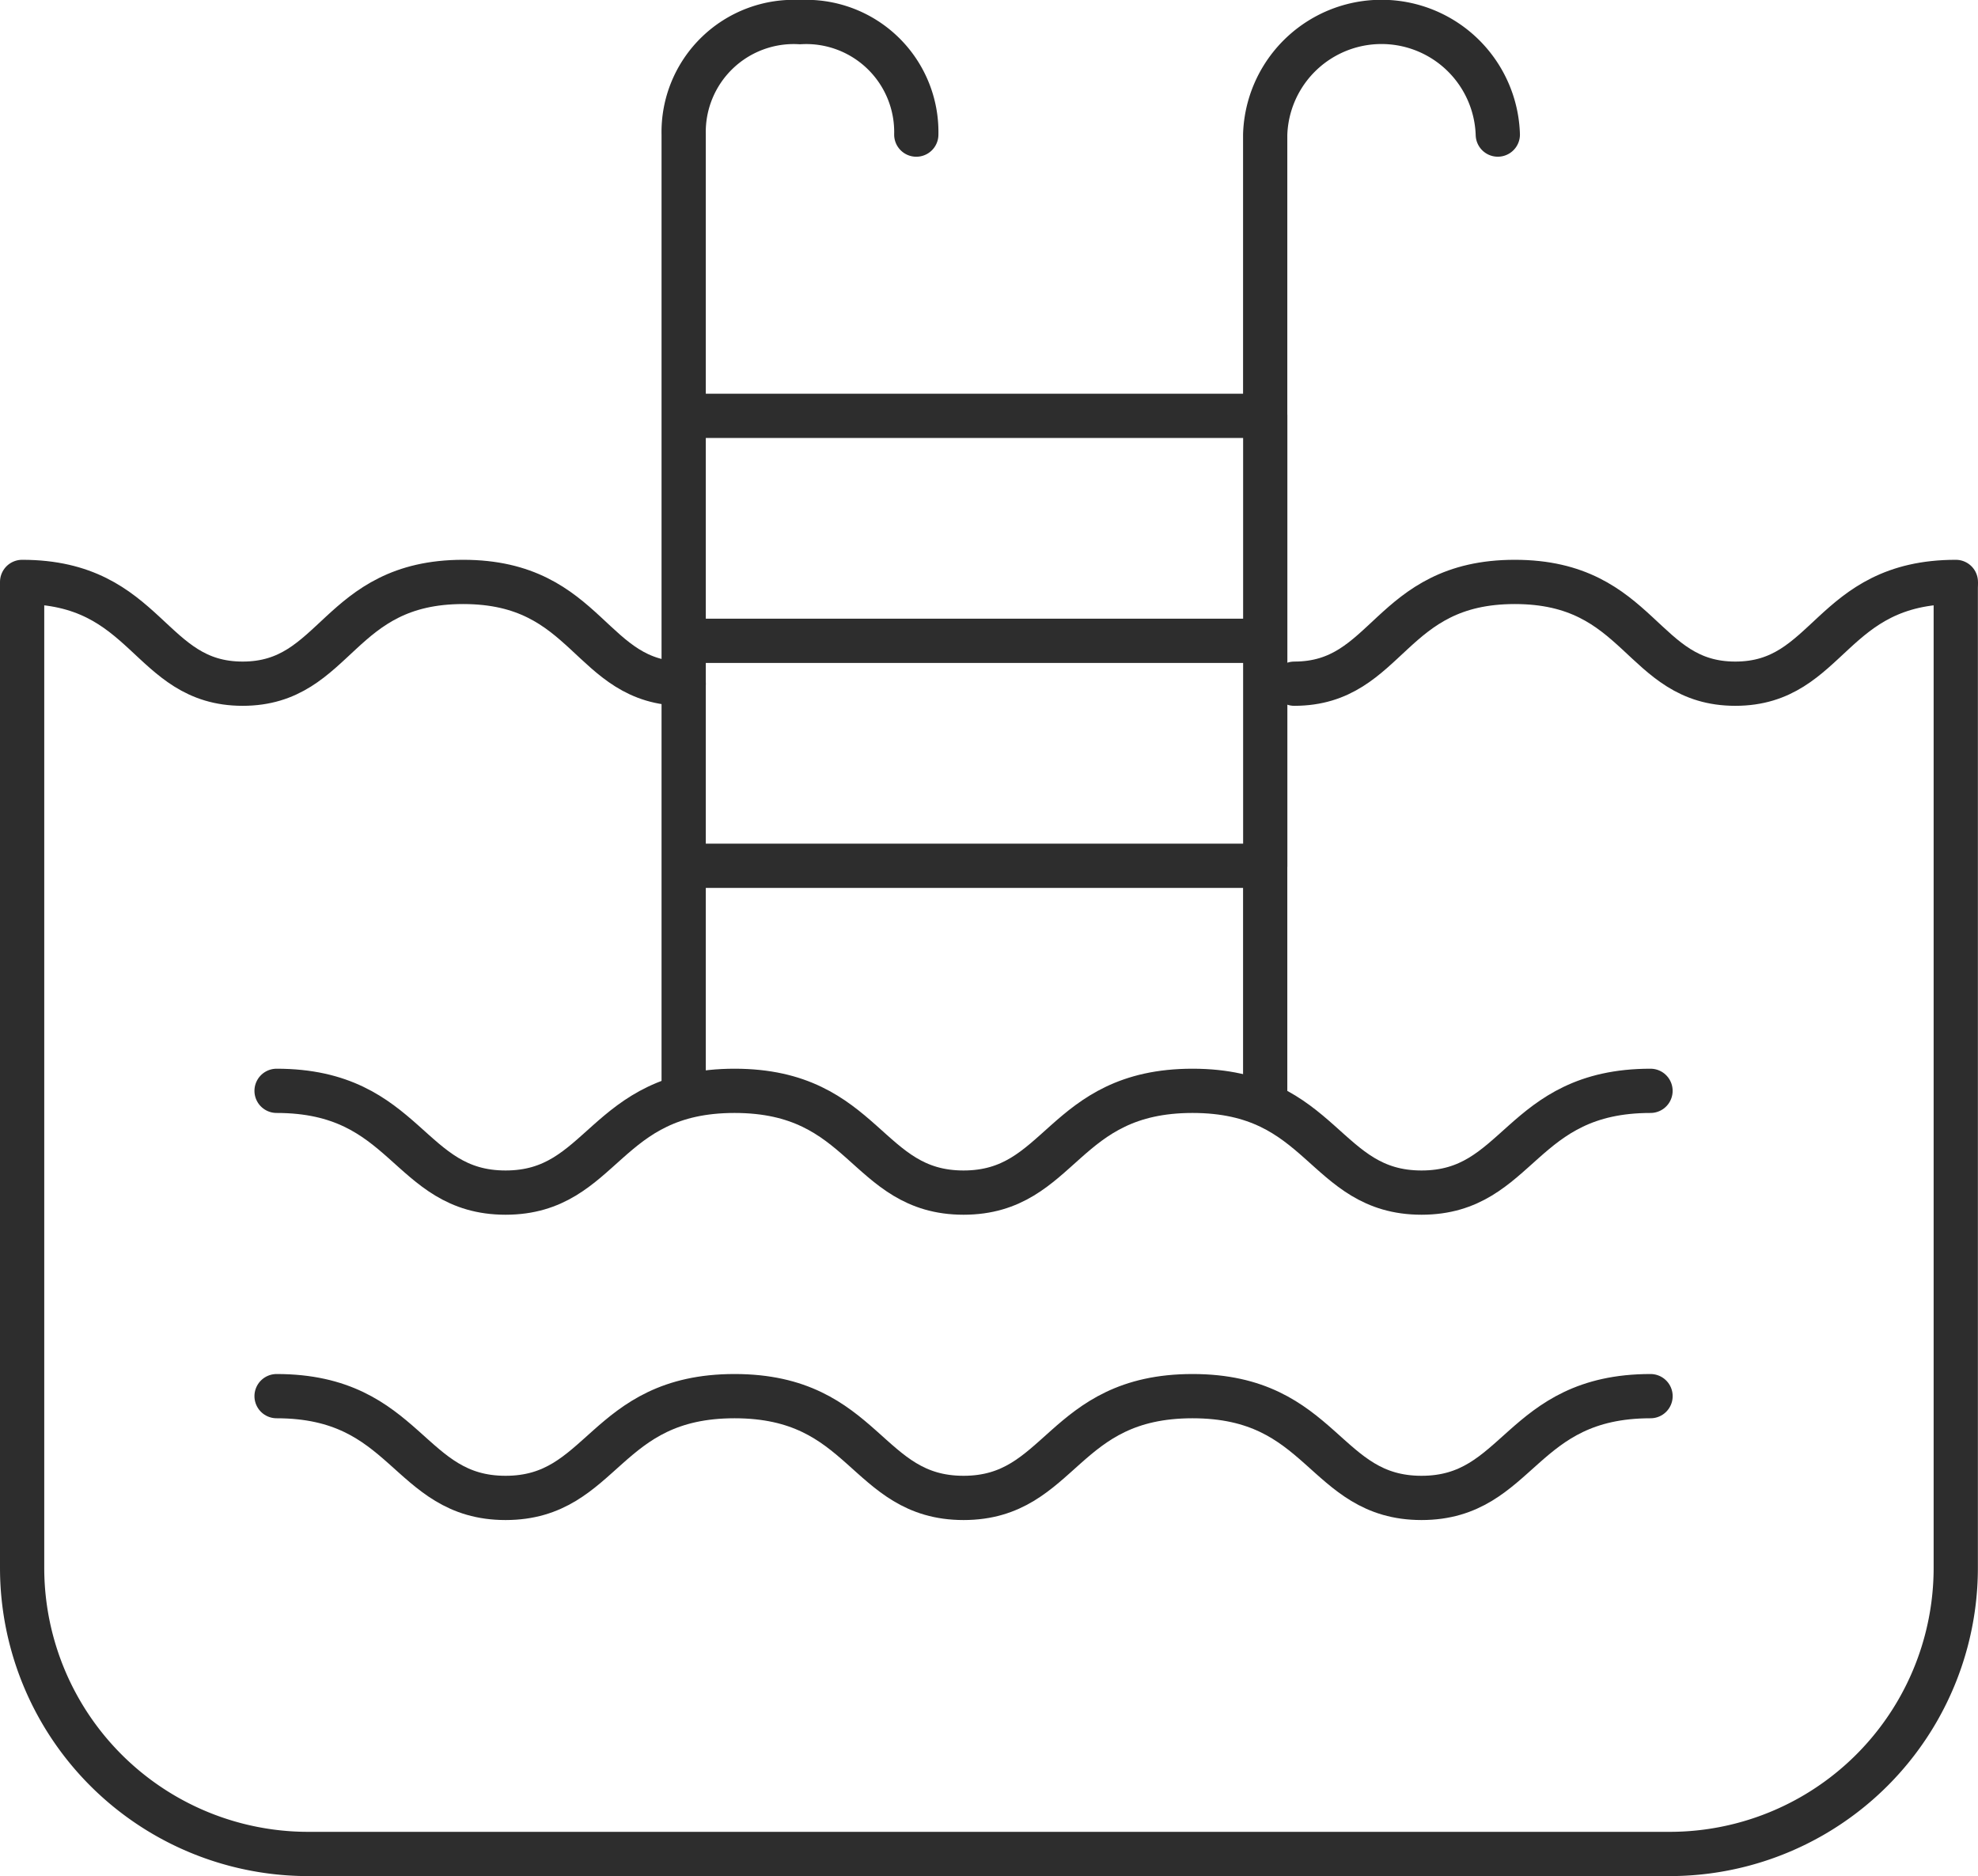
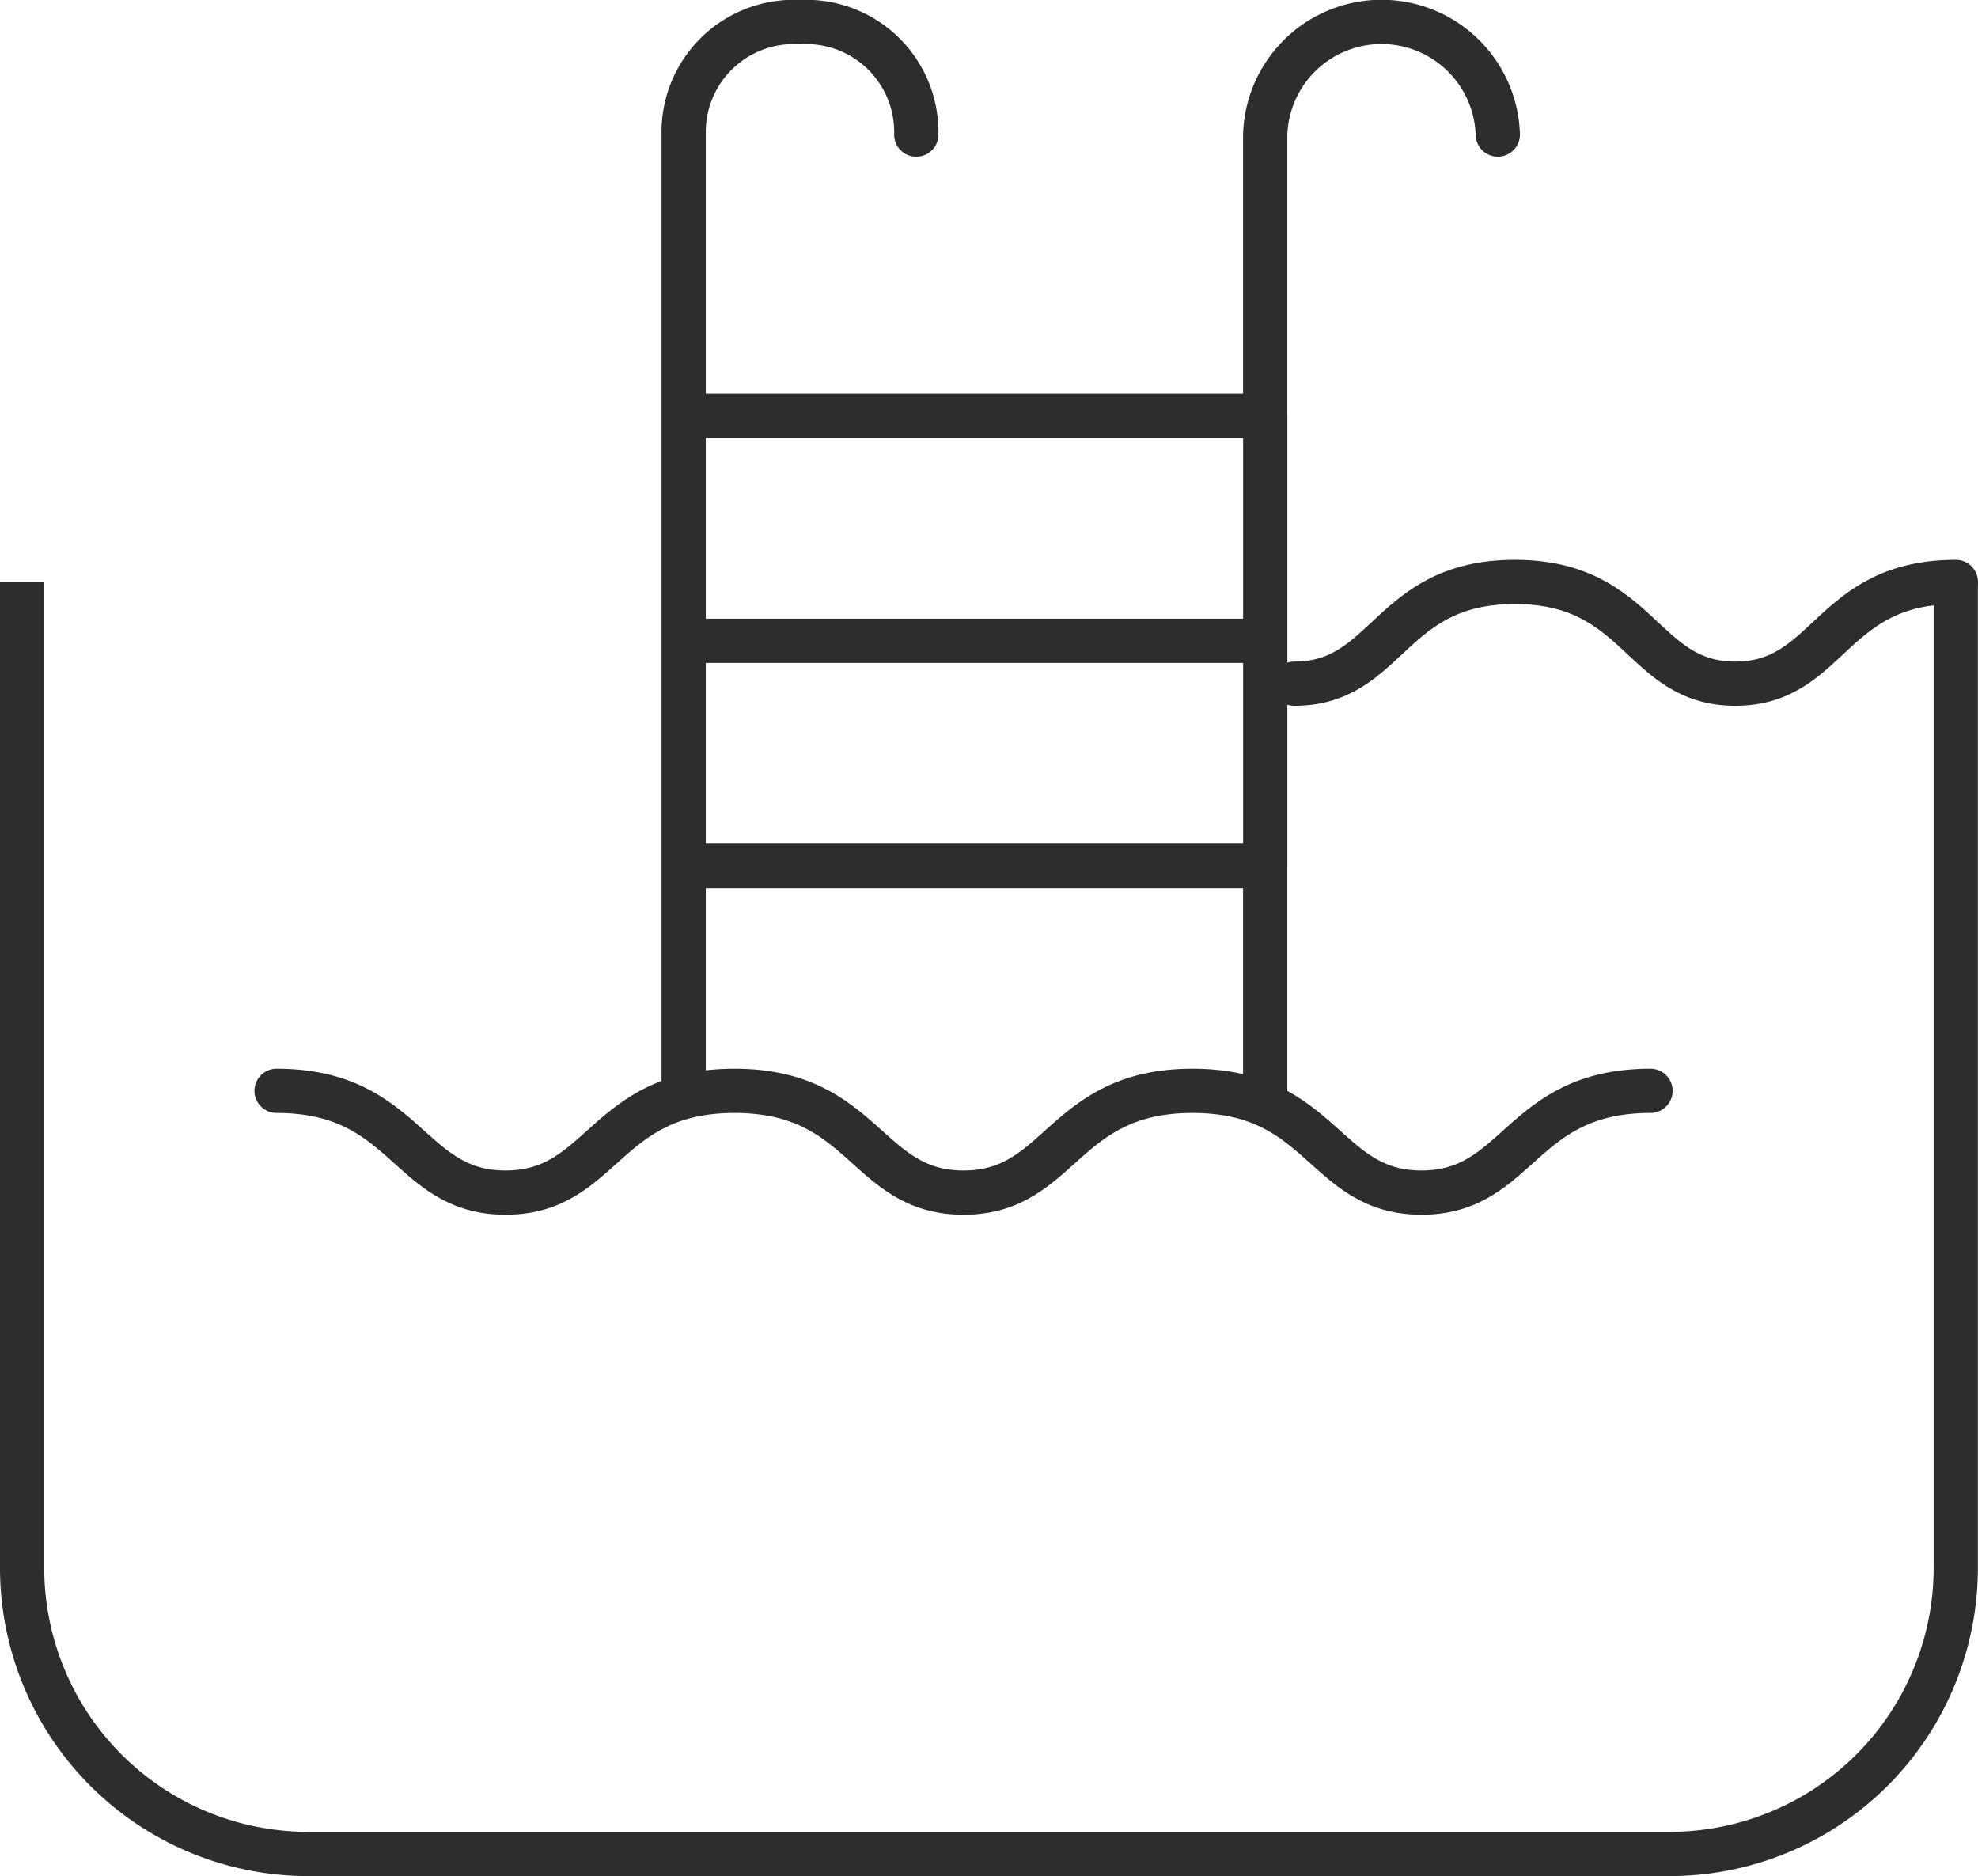
<svg xmlns="http://www.w3.org/2000/svg" width="67.056" height="63.606" viewBox="0 0 67.056 63.606">
  <g id="Pool-1" transform="translate(-7.361 -9.25)">
    <path id="Path_37014" data-name="Path 37014" d="M27.553,13.813A3.732,3.732,0,0,0,23.61,10a3.732,3.732,0,0,0-3.943,3.813v9.534m0,22.881V38.6m27.6-24.788a3.945,3.945,0,0,0-7.886,0v9.534m0,22.881V38.6M19.667,23.347H39.383m-19.716,0v7.627m19.716-7.627v7.627m0,0H19.667m19.716,0V38.6M19.667,30.974V38.6m0,0H39.383" transform="translate(10.871 0)" fill="none" stroke="#2d2d2d" stroke-linecap="round" stroke-linejoin="round" stroke-width="1.5" />
-     <path id="Path_37015" data-name="Path 37015" d="M8.111,19.778c4.272,0,4.272,3.45,7.476,3.45s3.2-3.45,7.476-3.45,4.272,3.45,7.476,3.45" transform="translate(0 9.199)" fill="none" stroke="#2d2d2d" stroke-linecap="round" stroke-linejoin="round" stroke-width="1.5" />
    <path id="Path_37016" data-name="Path 37016" d="M8.111,19.778V53.2a9.7,9.7,0,0,0,9.7,9.7H63.963a9.7,9.7,0,0,0,9.7-9.7V19.778" transform="translate(0 9.199)" fill="none" stroke="#2d2d2d" stroke-width="1.5" />
    <path id="Path_37017" data-name="Path 37017" d="M52.76,19.778c-4.272,0-4.272,3.45-7.476,3.45s-3.2-3.45-7.476-3.45-4.272,3.45-7.476,3.45" transform="translate(20.906 9.199)" fill="none" stroke="#2d2d2d" stroke-linecap="round" stroke-linejoin="round" stroke-width="1.5" />
    <path id="Path_37018" data-name="Path 37018" d="M12.556,28.667c4.436,0,4.436,3.45,7.763,3.45s3.327-3.45,7.763-3.45,4.436,3.45,7.763,3.45,3.327-3.45,7.763-3.45,4.436,3.45,7.763,3.45,3.327-3.45,7.763-3.45" transform="translate(4.181 17.562)" fill="none" stroke="#2d2d2d" stroke-linecap="round" stroke-linejoin="round" stroke-width="1.5" />
-     <path id="Path_37019" data-name="Path 37019" d="M12.556,34c4.436,0,4.436,3.45,7.763,3.45S23.646,34,28.082,34s4.436,3.45,7.763,3.45S39.172,34,43.608,34s4.436,3.45,7.763,3.45S54.7,34,59.135,34" transform="translate(4.181 22.579)" fill="none" stroke="#2d2d2d" stroke-linecap="round" stroke-linejoin="round" stroke-width="1.5" />
  </g>
</svg>